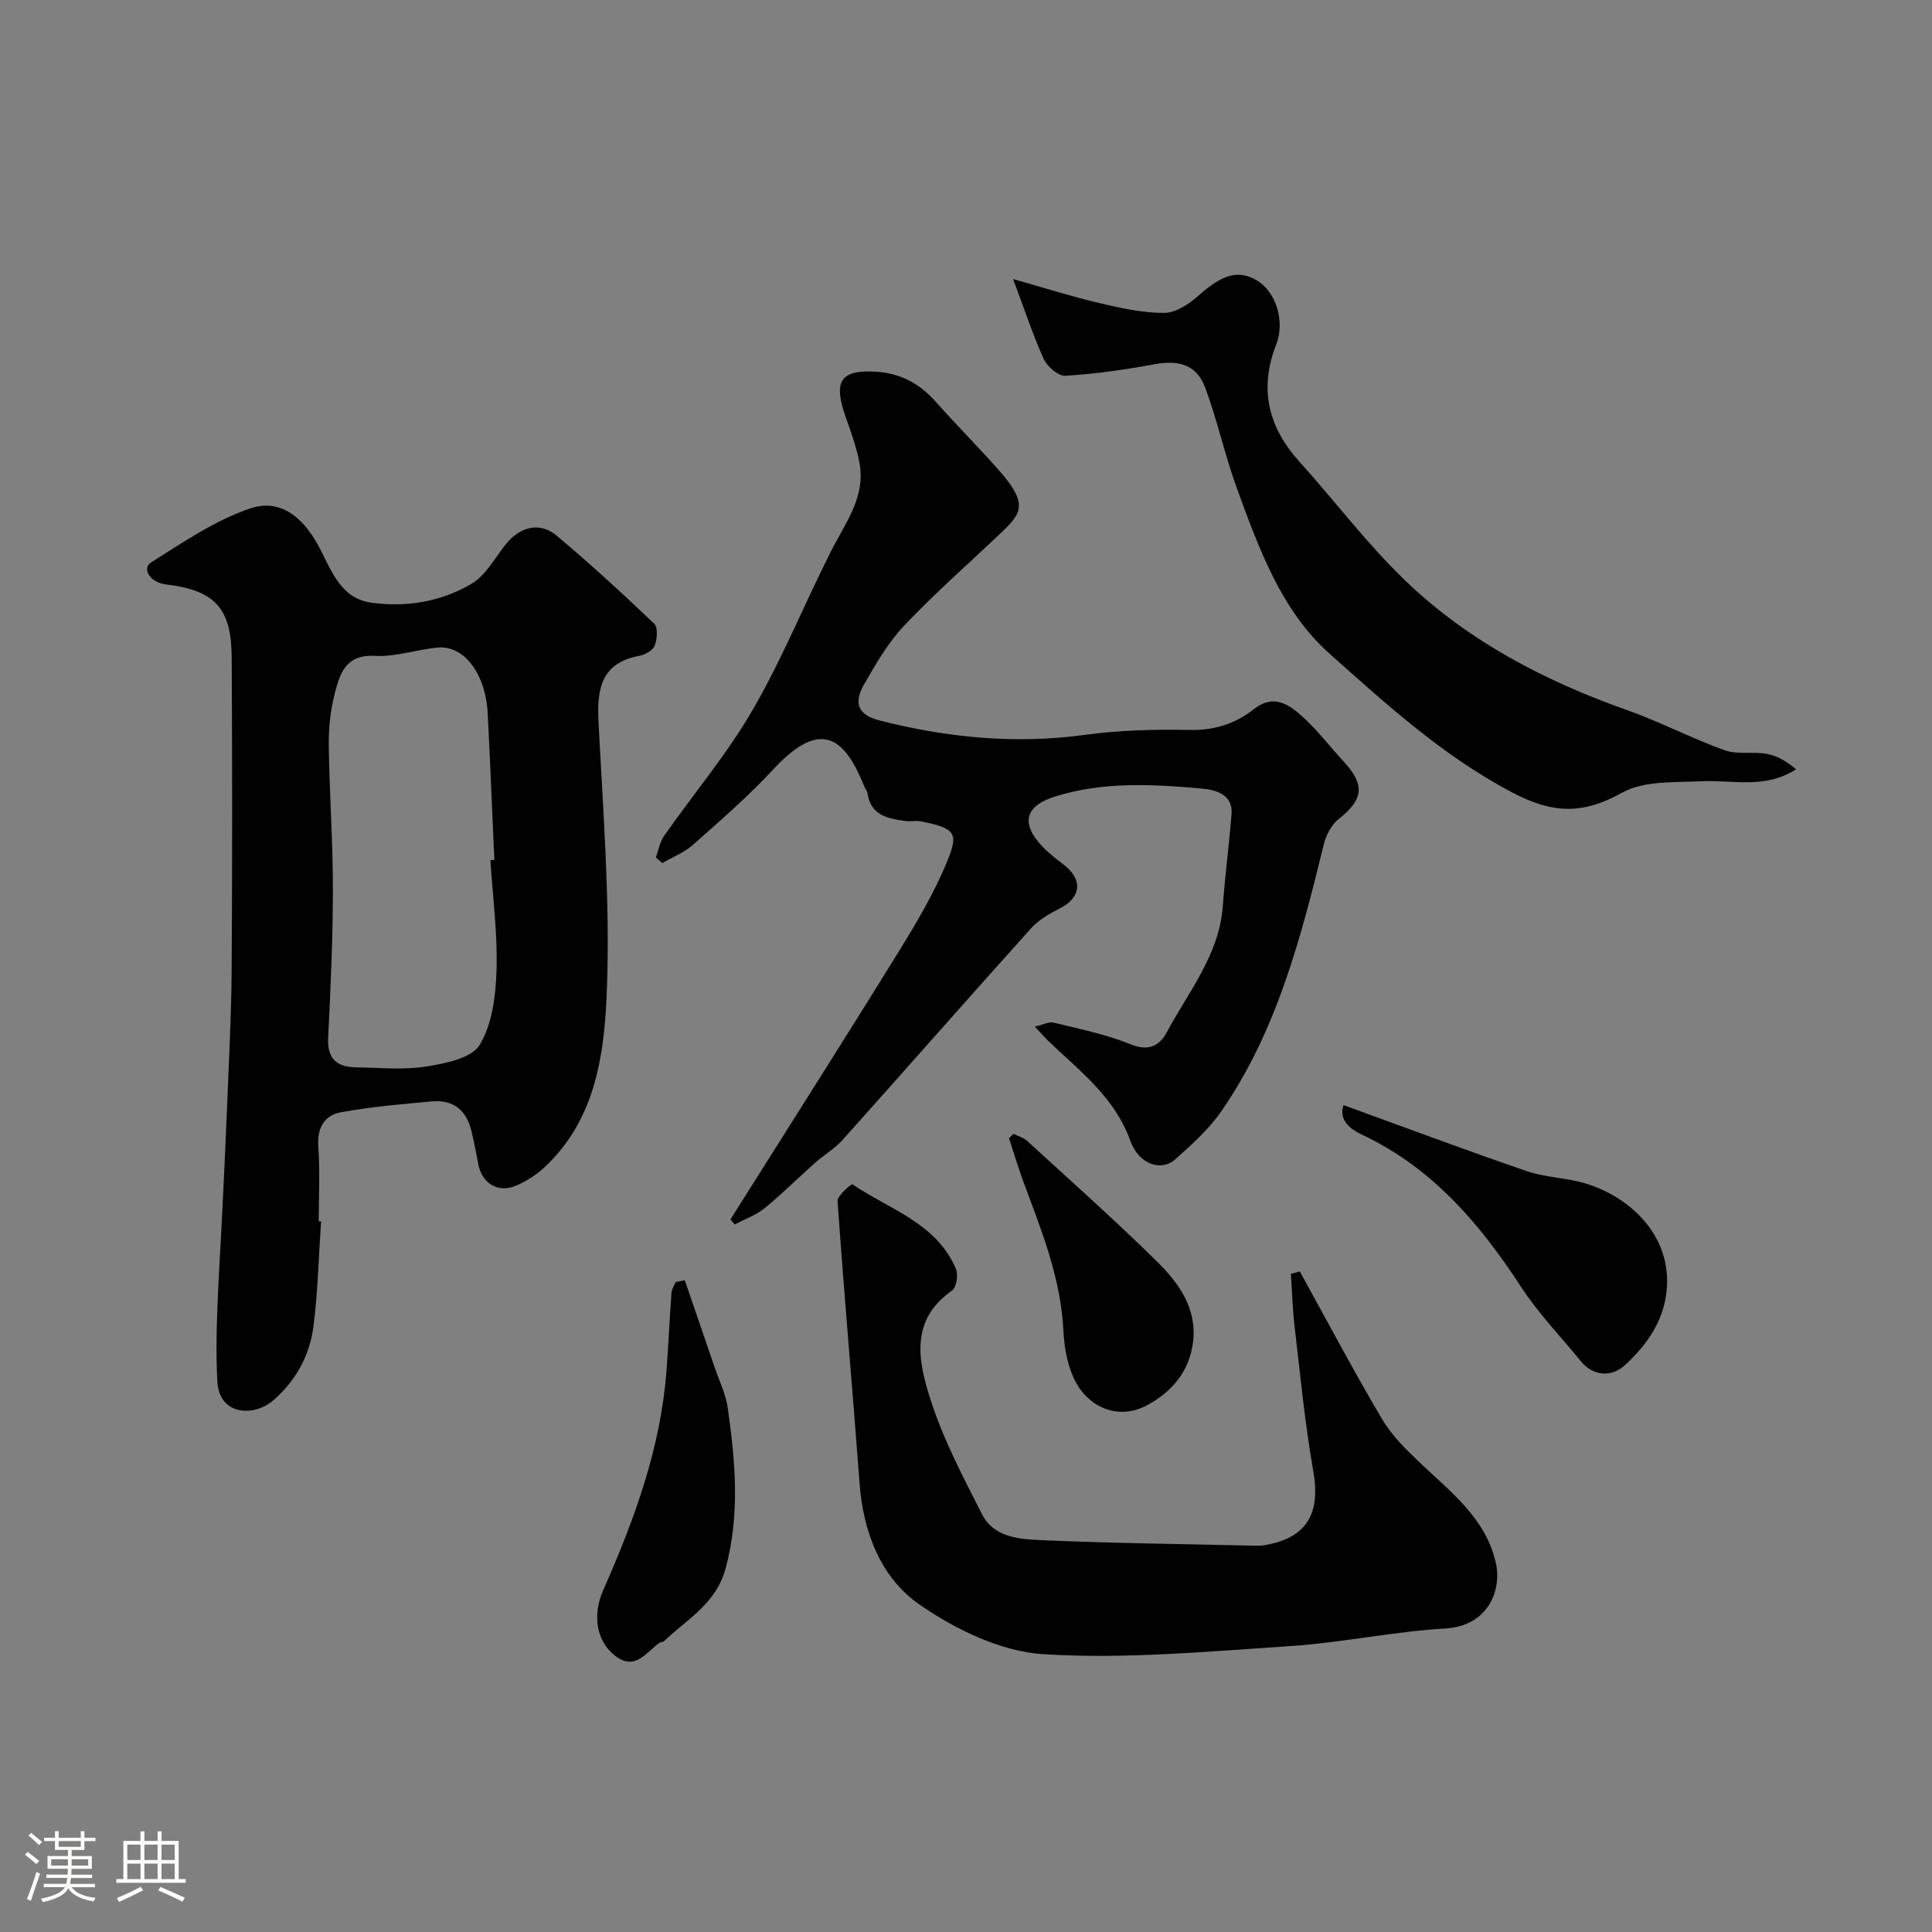
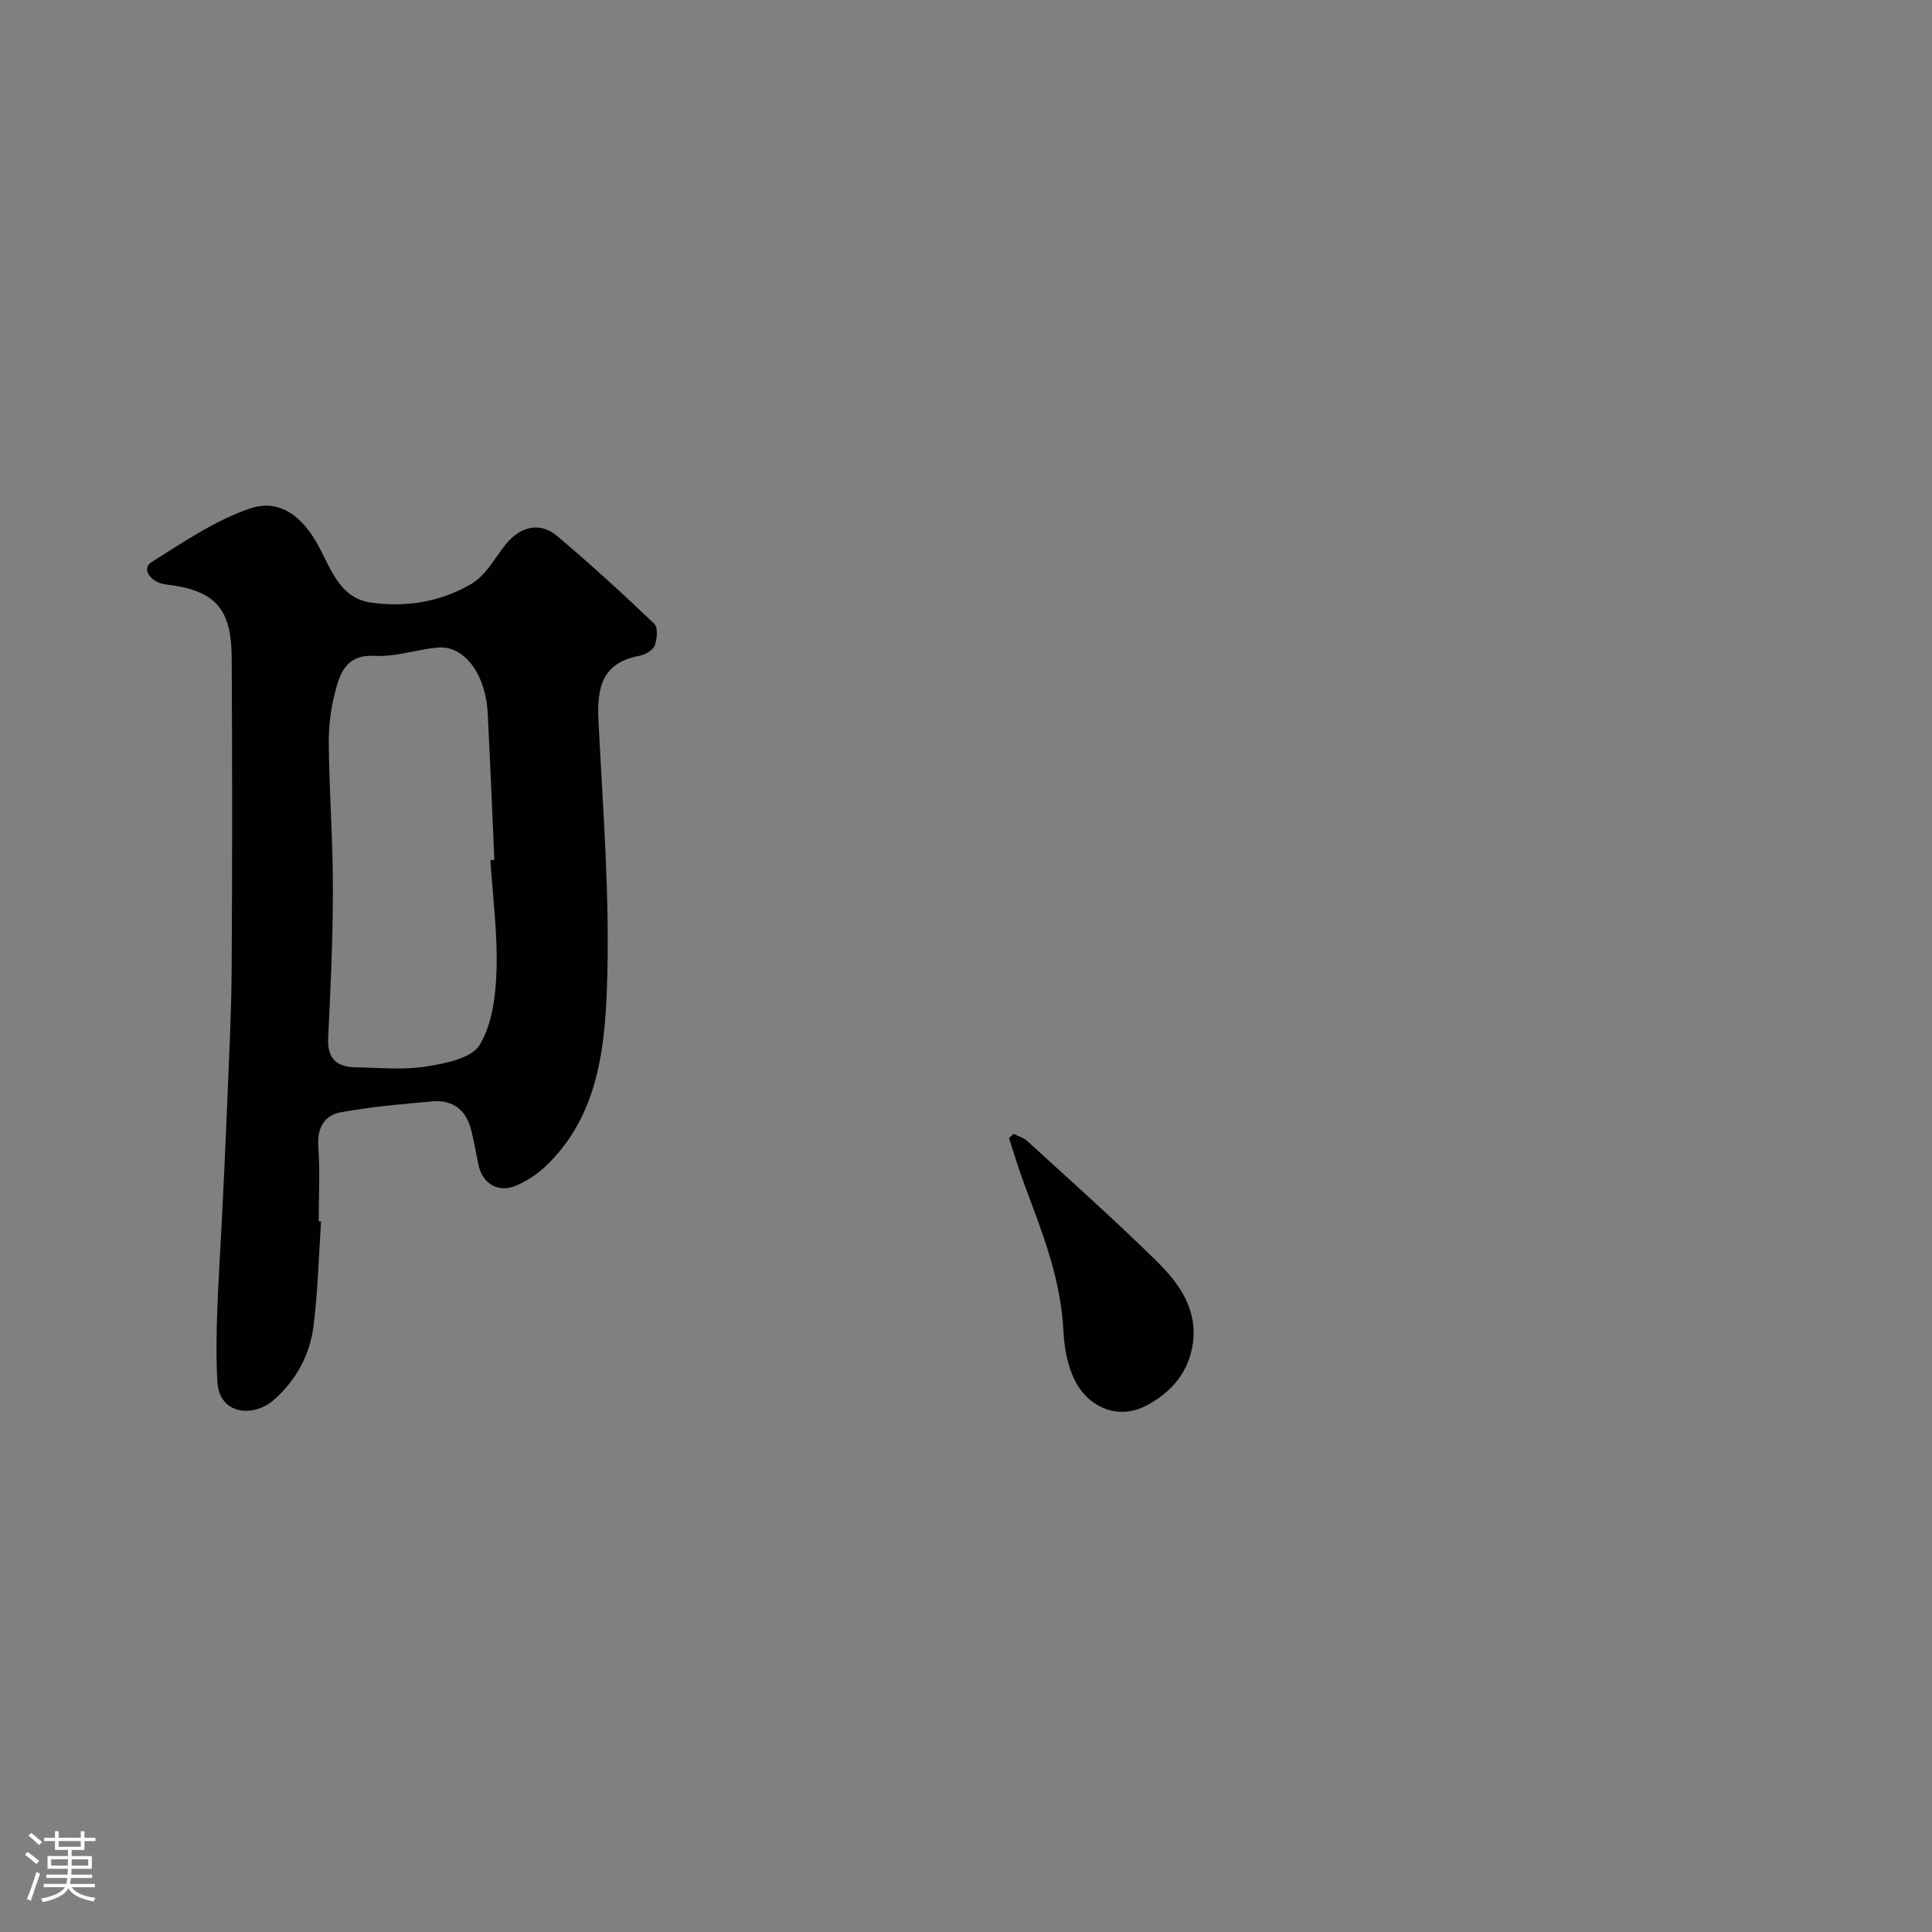
<svg xmlns="http://www.w3.org/2000/svg" enable-background="new 0 0 400 400" viewBox="0 0 400 400">
  <rect x="0" y="0" width="400" height="400" fill="#808080" stroke="none" />
  <path d="m5.17 384 .55-.58c.85.61 1.65 1.24 2.4 1.87l-.59.64c-.83-.73-1.62-1.38-2.36-1.93m1.22 9.53-.82-.34c.71-1.76 1.37-3.64 1.98-5.63.24.13.5.25.76.36-.6 1.67-1.24 3.54-1.92 5.61m-.5-13.5.57-.54c.56.44 1.31 1.06 2.26 1.87l-.64.64c-.68-.66-1.41-1.32-2.19-1.97m3.25.46h2.24v-1.36h.77v1.36h4.57v-1.36h.76v1.36h2.28v.69h-2.28v1.84h-2.64v1.26h4.18v2.64h-4.21c0 .45-.02.86-.05 1.21h4.32v.69h-4.38c-.04.34-.1.75-.19 1.22h5.15v.69h-4.82c.87 1.19 2.51 1.92 4.93 2.19-.17.31-.3.57-.37.76-2.77-.49-4.52-1.41-5.26-2.76-.56 1.26-2.3 2.23-5.24 2.9-.12-.24-.26-.48-.43-.72 2.73-.55 4.38-1.34 4.96-2.38h-4.38v-.69h4.65c.1-.38.17-.79.21-1.22h-4.32v-.69h4.4c.03-.34.05-.75.05-1.21h-4.2v-2.64h4.23v-1.26h-2.69v-1.84h-2.24zm1.46 4.46v1.29h3.45c.01-.4.02-.57.01-.53v-.32-.45h-3.46zm1.55-2.59h4.57v-1.19h-4.57zm6.11 2.59h-3.42v.77c-.01.19-.01.37-.02.53h3.44v-1.29z" fill="#fcfbfa" />
-   <path d="m32.63 379.16h.82v1.98h3.54v7.89h1.46v.78h-14.37v-.78h1.46v-7.89h3.54v-1.98h.82v1.98h2.73zm-3.49 11.48.5.73c-1.61.82-3.28 1.63-5 2.41-.13-.27-.28-.55-.44-.82 1.75-.72 3.4-1.49 4.94-2.32m-2.78-5.55h2.73v-3.18h-2.73zm0 3.95h2.73v-3.2h-2.73zm3.54-3.95h2.73v-3.18h-2.73zm0 3.95h2.73v-3.2h-2.73zm7.89 4.68c-1.84-.92-3.51-1.7-5.02-2.32l.45-.73c1.89.8 3.57 1.55 5.04 2.23zm-1.62-11.81h-2.73v3.18h2.73zm-2.73 7.13h2.73v-3.2h-2.73z" fill="#fcfbfa" />
  <g fill="#010102">
    <path d="m66.47 252.88c-.49 7.25-.65 14.53-1.57 21.72-.76 5.96-3.57 11.15-8.2 15.23-4.19 3.69-11.29 3.13-11.69-3.72-.27-4.67-.21-9.37-.05-14.05.23-6.93.7-13.85 1.04-20.78.35-7.26.71-14.52 1-21.78.37-9.59.9-19.19.96-28.79.14-21.52.13-43.04.01-64.56-.06-10.01-3.24-13.94-13.62-15.15-3.2-.37-5.12-3.27-3.02-4.59 6.56-4.13 13.16-8.64 20.39-11.12 6.87-2.35 11.65 2.61 14.68 8.61 2.38 4.7 4.4 9.99 10.35 10.85 7.28 1.06 14.55-.15 20.87-3.88 2.89-1.7 4.76-5.2 6.95-8 2.97-3.82 7.15-4.94 10.68-1.97 6.94 5.83 13.64 11.98 20.2 18.23.8.76.62 3.16.11 4.5-.38.99-1.95 1.92-3.13 2.14-7.86 1.43-8.86 6.68-8.52 13.5.92 18.35 2.4 36.75 1.76 55.06-.47 13.34-2.08 27.26-12.98 37.38-1.64 1.53-3.65 2.8-5.71 3.71-3.84 1.7-7.22-.36-7.99-4.54-.41-2.24-.85-4.48-1.38-6.7-1.01-4.26-3.72-6.55-8.14-6.15-6.33.57-12.69 1.11-18.92 2.26-3.36.62-4.93 3.21-4.65 7.07.37 5.14.09 10.32.09 15.48.17.02.32.03.48.04zm35.06-74.8c.27-.01.55-.03.82-.04-.45-10.09-.86-20.18-1.37-30.27-.41-8.21-4.85-14.18-10.32-13.7-4.37.39-8.74 1.96-13.04 1.72-6.03-.34-7.26 3.67-8.31 7.77-.89 3.46-1.29 7.15-1.24 10.73.12 9.93.86 19.86.85 29.79 0 10.26-.47 20.53-.98 30.78-.22 4.36 1.8 6.06 5.75 6.12 4.83.07 9.75.58 14.46-.16 3.98-.62 9.48-1.7 11.16-4.48 2.62-4.32 3.33-10.24 3.49-15.52.23-7.56-.78-15.15-1.27-22.74z" />
-     <path d="m151.23 252.47c11.56-18.36 23.22-36.66 34.63-55.11 3.82-6.17 7.58-12.49 10.3-19.17 2.28-5.6 1.79-6.75-5.63-8.15-.97-.18-2.01.08-2.99-.05-3.65-.5-7.26-1.11-7.93-5.76-.07-.46-.45-.87-.63-1.32-3.85-9.56-8.63-14.68-18.83-3.67-5.17 5.58-10.95 10.59-16.65 15.65-1.82 1.61-4.23 2.55-6.37 3.8-.45-.39-.9-.77-1.34-1.16.55-1.5.81-3.2 1.7-4.47 6.09-8.69 13.01-16.89 18.31-26.03 6.12-10.55 10.73-21.96 16.24-32.88 2.94-5.83 7.21-11.2 5.91-18.27-.61-3.31-1.81-6.52-2.92-9.72-2.39-6.88-1.29-9.57 5.9-9.23 5.34.25 9.38 2.38 12.84 6.28 4.17 4.7 8.61 9.17 12.79 13.86 6.73 7.55 4.92 9.26.02 13.89-6.51 6.15-13.25 12.08-19.39 18.58-3.31 3.51-5.83 7.85-8.25 12.08-1.97 3.44-1.87 6.26 3.15 7.54 14.01 3.57 28.05 4.95 42.47 2.99 7.18-.98 14.53-1.17 21.78-1.02 5.11.11 9.46-1.31 13.26-4.31 4.04-3.19 7.18-1.02 9.95 1.45 3.18 2.84 5.79 6.31 8.7 9.46 4.42 4.81 4.02 7.8-1.07 11.82-1.49 1.18-2.63 3.32-3.09 5.22-4.74 19.32-9.69 38.57-21.18 55.24-2.6 3.77-6.16 6.96-9.62 10.05-2.74 2.45-7.44 1.2-9.28-3.9-3.29-9.12-10.52-14.43-16.96-20.64-.71-.69-1.36-1.44-2.8-2.96 1.72-.4 2.92-1.08 3.9-.84 5.37 1.33 10.87 2.42 15.95 4.5 3.76 1.54 6.03.21 7.47-2.49 4.49-8.42 10.86-16.02 11.6-26.14.46-6.37 1.31-12.72 1.81-19.08.33-4.22-3.7-5.02-6.02-5.23-10.22-.92-20.54-1.52-30.57 1.65-6.19 1.95-7.1 5.52-2.6 10.31 1.34 1.43 2.94 2.62 4.5 3.83 3.98 3.09 3.53 6.79-.91 9.03-2.15 1.08-4.39 2.4-5.97 4.16-13.06 14.53-25.95 29.21-38.98 43.77-1.62 1.81-3.83 3.08-5.67 4.71-3.51 3.11-6.83 6.45-10.46 9.41-1.79 1.45-4.1 2.26-6.18 3.36-.31-.37-.6-.71-.89-1.04z" />
-     <path d="m269.12 263.25c5.64 10.21 11.09 20.53 17.02 30.56 2.03 3.43 5.04 6.38 7.98 9.16 6.3 5.97 13.38 11.34 15.53 20.37 1.41 5.94-1.58 13.3-10.41 13.82-10.77.63-21.43 2.94-32.2 3.65-17 1.11-34.12 2.74-51.03 1.67-8.78-.55-18.14-5.09-25.58-10.23-8.01-5.53-11.7-14.94-12.46-25.08-1.46-19.5-3.19-38.99-4.56-58.49-.08-1.14 2.88-3.61 3.08-3.48 7.66 5.22 17.42 8 21.43 17.54.51 1.21.1 3.81-.8 4.44-8.91 6.21-6.96 14.85-4.42 22.74 2.63 8.17 6.71 15.91 10.63 23.6 2.5 4.9 7.9 5.16 12.53 5.36 14.25.63 28.52.78 42.78 1.11 1 .02 2.02.11 3-.05 8.9-1.45 11.83-6.47 10.25-15.44-1.73-9.81-2.67-19.77-3.84-29.68-.43-3.68-.53-7.39-.79-11.09.61-.15 1.23-.32 1.86-.48z" />
-     <path d="m209.75 57.77c6.58 1.86 12.13 3.63 17.79 4.96 4.43 1.04 8.99 2.07 13.49 2.05 2.4-.01 5.17-1.84 7.12-3.58 4.93-4.4 8.3-5.47 12.23-3.05 3.72 2.29 5.74 8.28 3.85 13.16-3.59 9.23-1.68 17.1 4.82 24.3 7.39 8.18 14.06 17.09 21.99 24.69 13.03 12.48 28.79 20.69 45.77 26.7 6.87 2.43 13.39 5.87 20.26 8.33 2.67.96 5.9.22 8.79.76 2.15.4 4.15 1.61 6 3.18-6.47 4.16-13.11 2.17-19.56 2.48-5.57.27-11.93-.16-16.47 2.37-8.12 4.51-14.26 4.41-22.75-.05-14.34-7.55-26.01-18.23-37.78-28.7-10.03-8.92-14.68-21.85-19.23-34.32-2.5-6.84-4.01-14.05-6.58-20.86-1.77-4.7-5.41-5.69-10.46-4.77-6.1 1.12-12.27 1.99-18.45 2.38-1.45.09-3.75-1.87-4.46-3.43-2.28-5-3.99-10.26-6.37-16.6z" />
-     <path d="m278.16 228.8c12.87 4.67 25.33 9.35 37.91 13.66 3.96 1.36 8.38 1.37 12.39 2.62 9.42 2.94 17.69 11.05 16.6 22.1-.64 6.51-4.21 11.36-8.61 15.44-2.59 2.4-6.43 2.56-9.21-.86-4.14-5.08-8.75-9.85-12.31-15.31-8.56-13.12-18.4-24.68-32.93-31.52-2.51-1.18-4.85-3.05-3.84-6.13z" />
-     <path d="m141.78 265.06c2.07 6.04 4.15 12.08 6.21 18.12.94 2.76 2.28 5.46 2.68 8.3 1.57 11.08 2.58 22.09-.44 33.25-1.98 7.34-8.01 10.51-12.78 15.08-.21.2-.66.14-.92.32-2.78 1.97-5.04 5.94-9.24 2.63-3.93-3.11-4.62-8.51-2.38-13.58 6.4-14.5 11.86-29.29 13.07-45.29.41-5.42.65-10.86 1.05-16.28.05-.74.56-1.45.86-2.17.64-.12 1.27-.25 1.89-.38z" />
+     <path d="m269.12 263.25z" />
    <path d="m209.84 234.75c.96.49 2.09.79 2.85 1.49 9.01 8.25 18.15 16.38 26.85 24.94 4.55 4.48 8.38 9.79 7.44 16.86-.79 5.96-4.39 10.15-9.46 12.88-5.23 2.83-10.55 1.07-13.69-3.04-2.44-3.2-3.46-8.08-3.66-12.28-.51-10.81-4.42-20.56-8.11-30.44-1.17-3.13-2.11-6.34-3.16-9.52.31-.29.62-.59.94-.89z" />
  </g>
</svg>